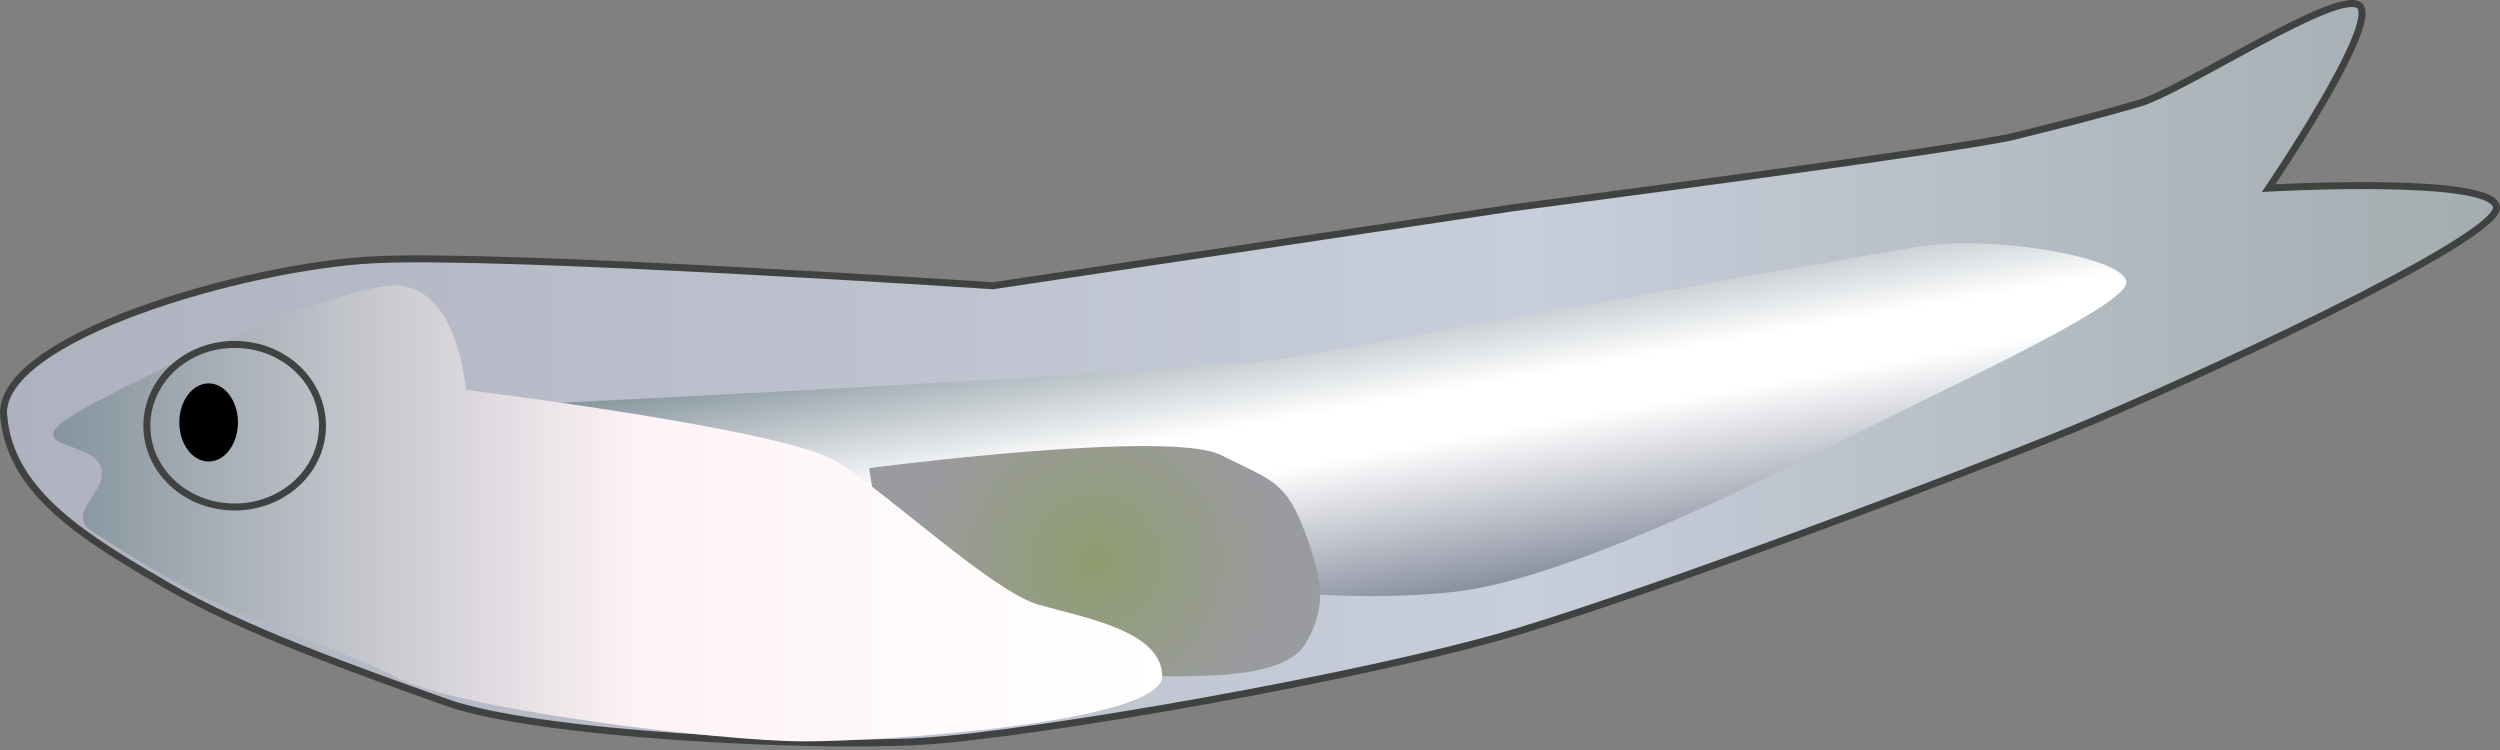
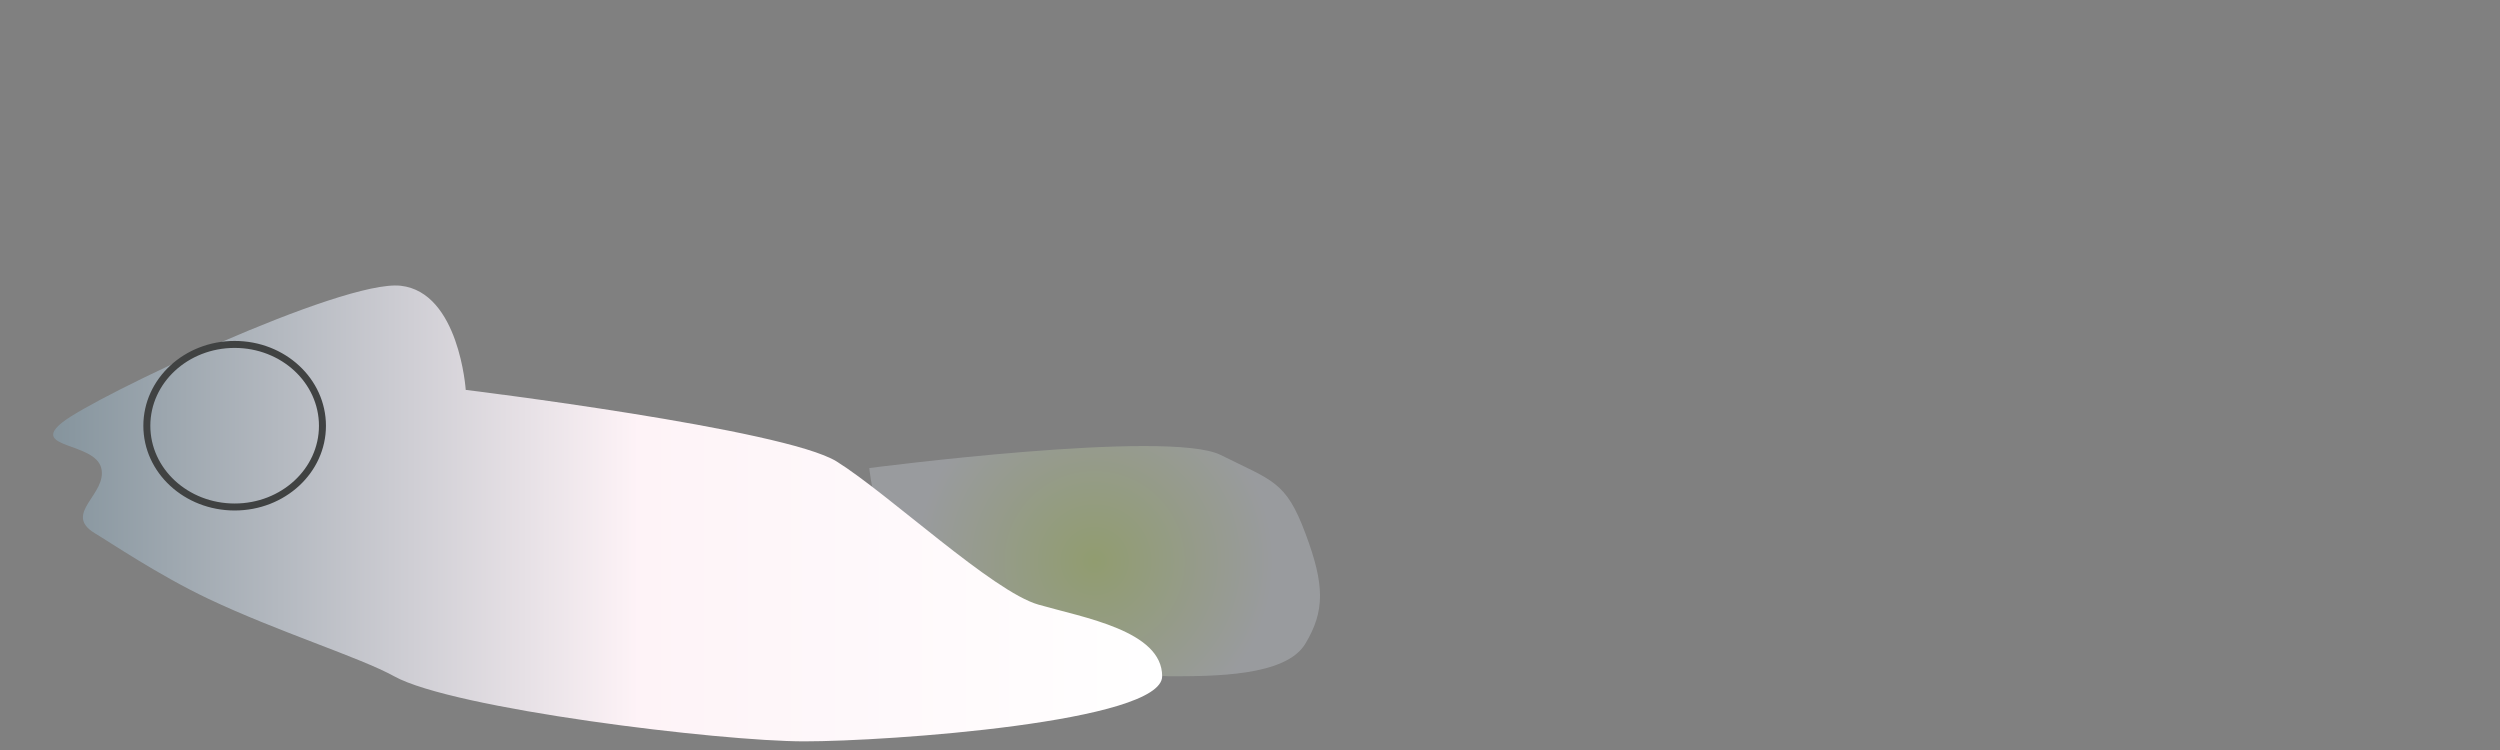
<svg xmlns="http://www.w3.org/2000/svg" xmlns:ns1="https://ian.umces.edu/media-library/" x="0px" y="0px" width="500" height="150" viewBox="0 0 500 150" xml:space="preserve">
  <rect x="0" y="0" width="500" height="150" fill="#808080" stroke="none" />
  <title>Anchoa mitchilli (Bay Anchovy) : juvenile</title>
  <desc>
    <ns1:title>Anchoa mitchilli (Bay Anchovy) : juvenile</ns1:title>
    <ns1:descr>Illustration of Anchoa mitchilli (Bay Anchovy) juvenile</ns1:descr>
    <ns1:scene>
      <ns1:contains>fish, bay, anchovy, juvenile, Chordata, Actinopterygii, Clupeiformes, Engraulidae, Anchoa, mitchilli, Atlantic, marine</ns1:contains>
      <ns1:when>2003-05-26</ns1:when>
    </ns1:scene>
  </desc>
  <linearGradient id="ian_symbols_086b390d8c7b43e40571353fe8093cb9" gradientUnits="userSpaceOnUse" x1="0.699" y1="76.351" x2="499.297" y2="76.351" gradientTransform="matrix(1 0 0 -1 0 151)">
    <stop offset="0" style="stop-color:#B0B1BE" />
    <stop offset="0.612" style="stop-color:#C8CEDB" />
    <stop offset="1" style="stop-color:#A3ACAF" />
  </linearGradient>
-   <path fill="url(#ian_symbols_086b390d8c7b43e40571353fe8093cb9)" stroke="#404242" stroke-width="1.397" d="M0.724,83.186c-1.302-15.61,48.157-29.934,74.191-31.238  c26.053-1.31,123.67,5.203,123.67,5.203l104.14-15.609c0,0,89.82-11.708,100.24-14.323c10.407-2.615,15.61-3.889,24.733-6.513  c9.097-2.615,40.344-23.419,44.255-19.521c3.894,3.889-18.22,36.437-18.22,36.437s45.563-2.579,45.563,3.921  c0,6.518-62.503,35.131-84.616,44.259c-22.142,9.129-80.724,31.229-110.649,40.357c-29.946,9.097-97.634,20.809-119.78,22.113  c-22.114,1.311-76.802-1.306-95.014-7.817c-18.221-6.504-40.361-14.296-55.981-23.424C17.672,107.91,2.045,98.818,0.745,83.186  H0.724z" />
  <linearGradient id="ian_symbols_718d5626d7535cd4d95630a5184f962d" gradientUnits="userSpaceOnUse" x1="277.542" y1="30.168" x2="265.652" y2="97.609" gradientTransform="matrix(1 0 0 -1 0 151)">
    <stop offset="0.006" style="stop-color:#8B91A1" />
    <stop offset="0.444" style="stop-color:#FFFFFF" />
    <stop offset="0.584" style="stop-color:#FFFFFF" />
    <stop offset="1" style="stop-color:#85949D" />
  </linearGradient>
-   <path fill="url(#ian_symbols_718d5626d7535cd4d95630a5184f962d)" d="M425.09,57.15c2.61-5.203-26.034-10.402-41.645-7.787c-15.638,2.583-110.65,19.521-124.98,22.114  c-14.327,2.611-147.1,9.115-147.1,9.115l135.38,36.436c0,0,20.831,3.904,44.272,1.32c23.425-2.625,66.396-24.738,81.988-32.549  c15.65-7.824,49.48-23.421,52.09-28.652L425.09,57.15z" />
  <radialGradient id="ian_symbols_8936024cbb715c34a53fb2926e152d9d" cx="218.931" cy="38.766" r="35.787" gradientTransform="matrix(1 0 0 -1 0 151)" gradientUnits="userSpaceOnUse">
    <stop offset="0.006" style="stop-color:#919C70" />
    <stop offset="1" style="stop-color:#999B9E" />
  </radialGradient>
-   <path fill="url(#ian_symbols_8936024cbb715c34a53fb2926e152d9d)" d="M244.14,90.995c10.424,5.208,13.026,5.208,16.928,15.646c3.912,10.389,3.912,15.596,0,22.102  c-3.901,6.513-18.22,6.513-27.334,6.513c-9.115,0-40.353-18.225-49.477-22.114c-9.097-3.92-10.397-19.529-10.397-19.529  S233.73,85.801,244.14,90.995L244.14,90.995z" />
+   <path fill="url(#ian_symbols_8936024cbb715c34a53fb2926e152d9d)" d="M244.14,90.995c10.424,5.208,13.026,5.208,16.928,15.646c3.912,10.389,3.912,15.596,0,22.102  c-3.901,6.513-18.22,6.513-27.334,6.513c-9.115,0-40.353-18.225-49.477-22.114c-9.097-3.92-10.397-19.529-10.397-19.529  S233.73,85.801,244.14,90.995z" />
  <linearGradient id="ian_symbols_e73d47c687cbcee4bd84f656e847b973" gradientUnits="userSpaceOnUse" x1="232.433" y1="48.315" x2="10.63" y2="48.315" gradientTransform="matrix(1 0 0 -1 0 151)">
    <stop offset="0" style="stop-color:#FFFFFF" />
    <stop offset="0.472" style="stop-color:#FEF3F7" />
    <stop offset="1" style="stop-color:#85949D" />
  </linearGradient>
  <path fill="url(#ian_symbols_e73d47c687cbcee4bd84f656e847b973)" d="M93.154,77.979c0,0,63.776,7.822,74.192,14.326c10.416,6.514,31.238,26.043,40.362,28.627  c9.105,2.615,24.725,5.227,24.725,14.322c0,9.129-54.671,13.018-71.59,13.018c-16.929,0-70.299-6.504-82.016-13.018  c-6.813-3.771-23.287-8.914-37.195-15.514c-9.998-4.744-19.958-11.494-22.678-13.1c-6.513-3.934,2.602-7.822,1.292-13.031  c-1.292-5.193-14.31-3.92-7.805-9.114c6.513-5.208,55.98-28.627,67.696-27.345c11.7,1.311,13.01,20.829,13.01,20.829H93.154z" />
-   <path d="M47.589,84.495c0,4.315-2.629,7.81-5.858,7.81c-3.239,0-5.867-3.492-5.867-7.81c0-4.321,2.628-7.823,5.867-7.823  C44.96,76.672,47.589,80.174,47.589,84.495z" />
  <path fill="none" stroke="#404242" stroke-width="1.397" d="M29.369,85.159c0-9.001,7.859-16.274,17.565-16.274  s17.557,7.273,17.557,16.274c0,8.979-7.851,16.241-17.557,16.241S29.369,94.139,29.369,85.159L29.369,85.159z" />
</svg>